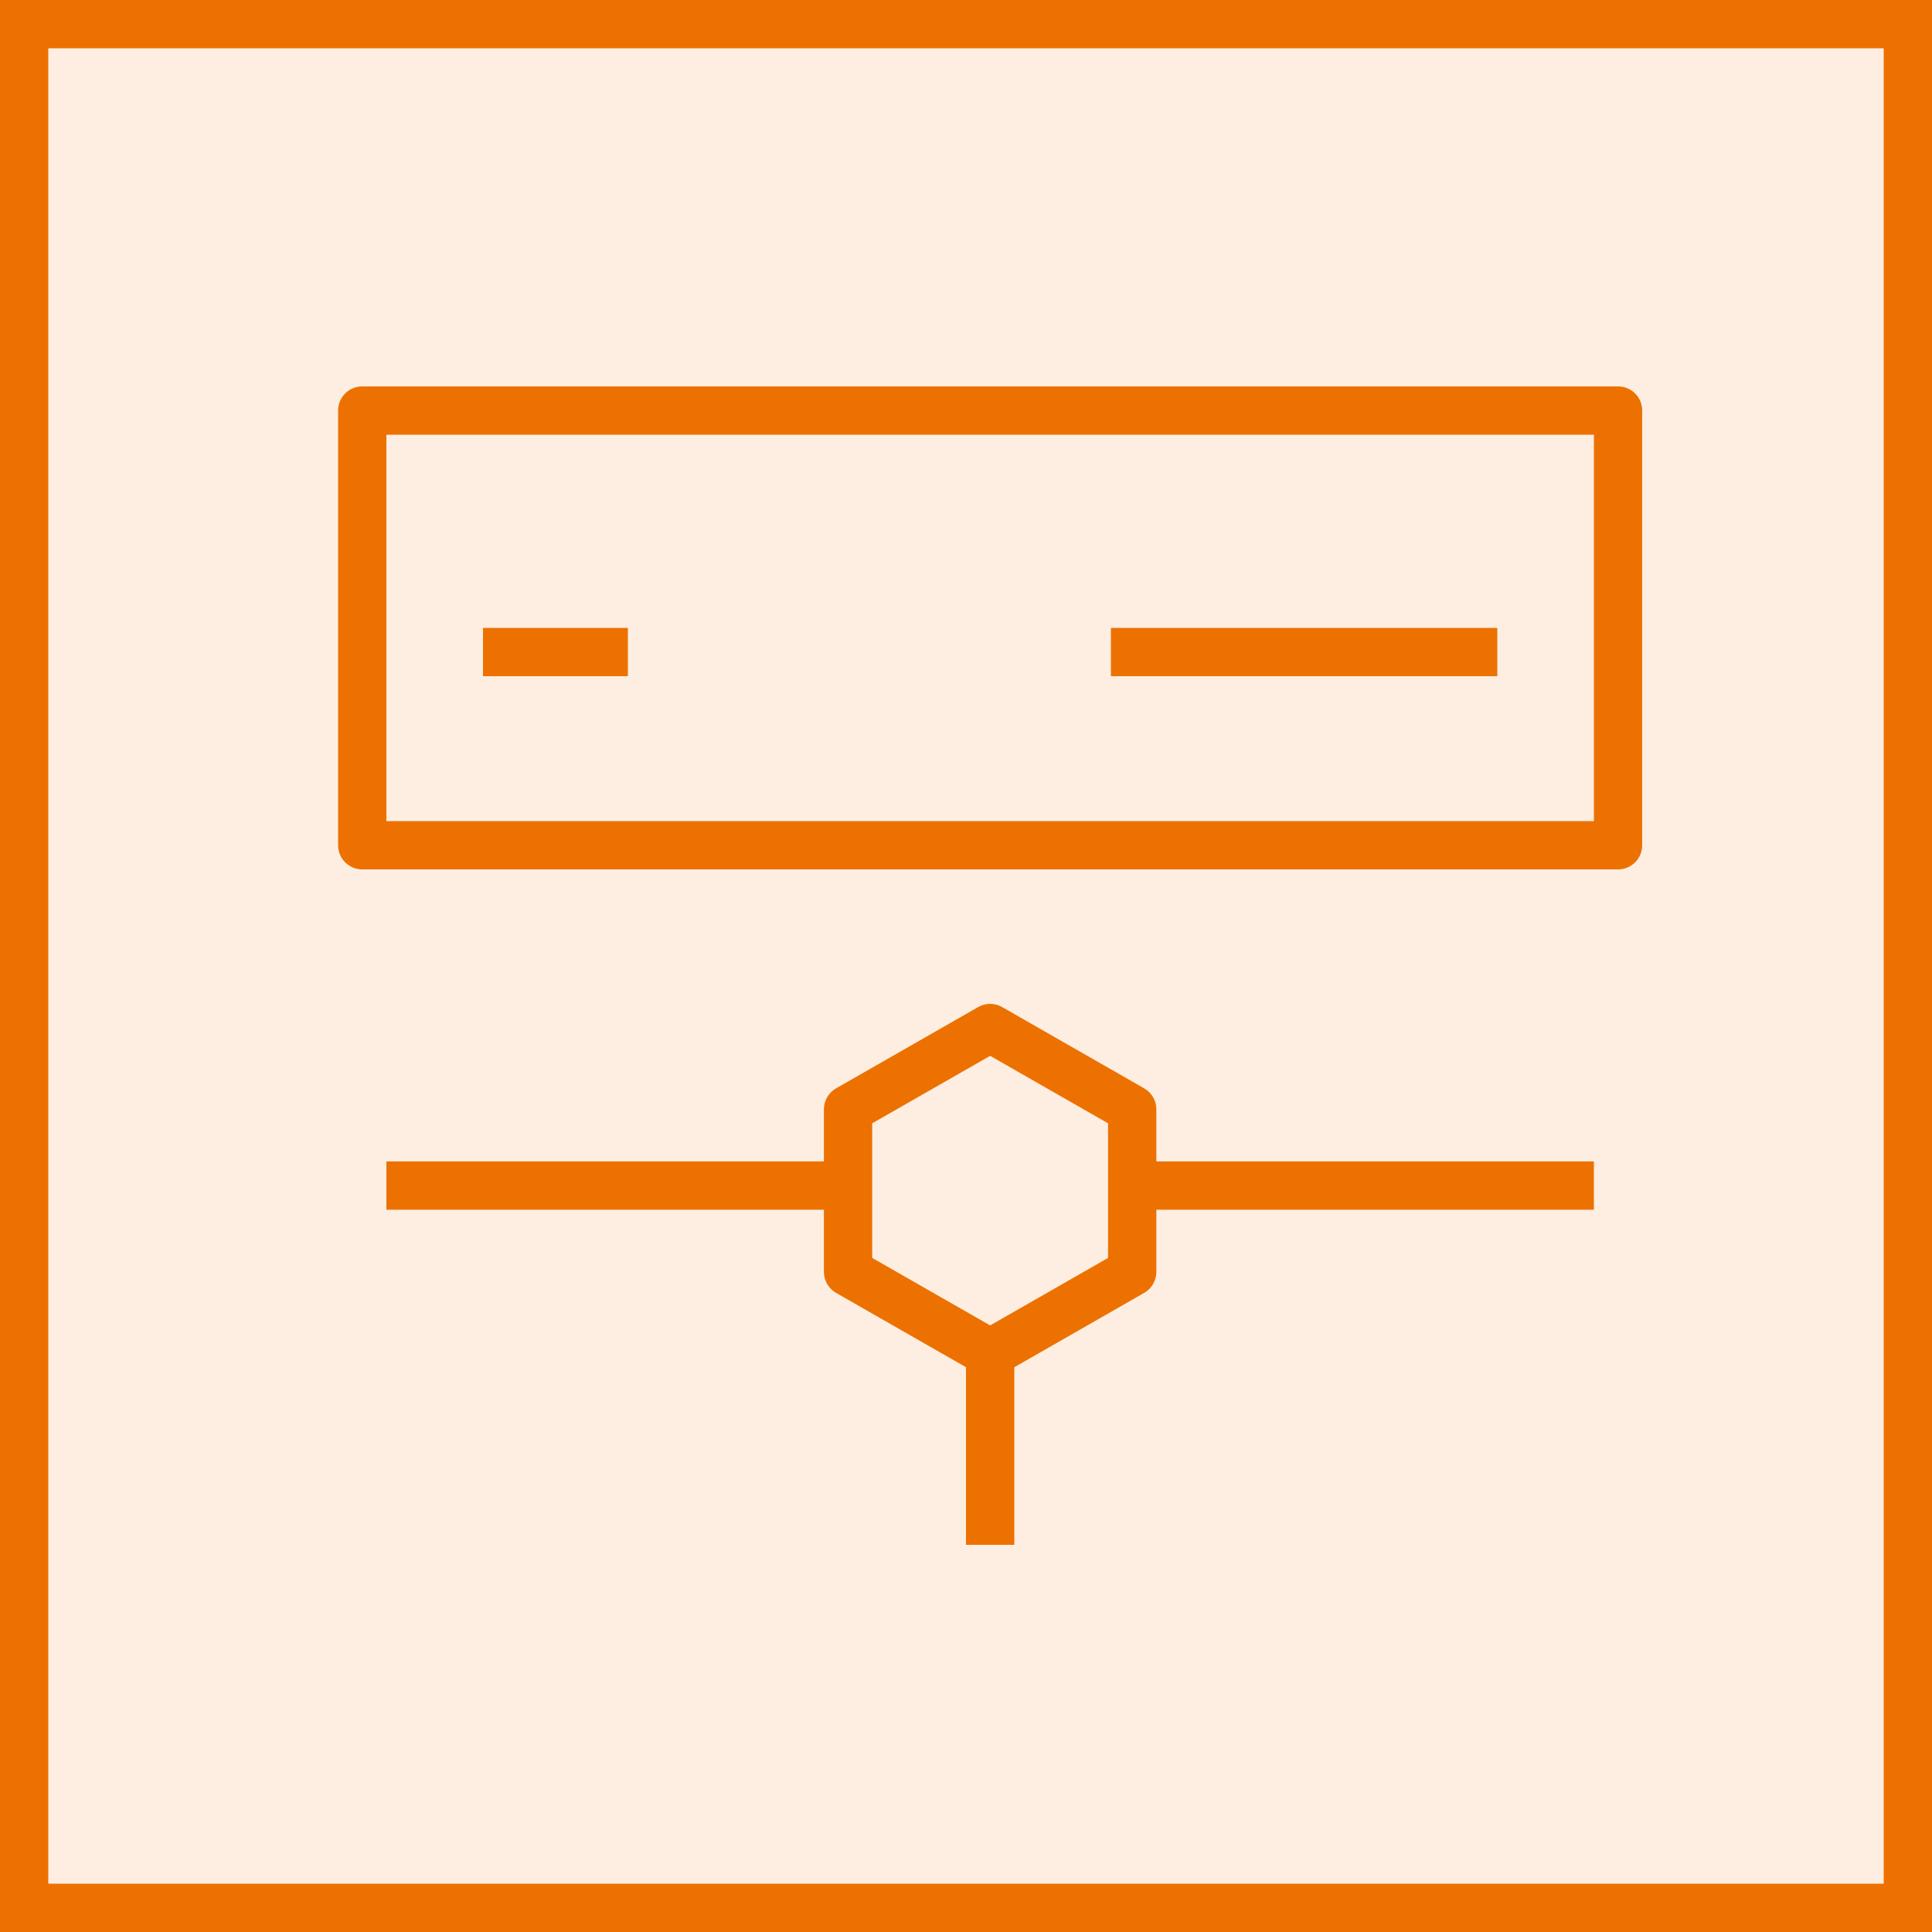
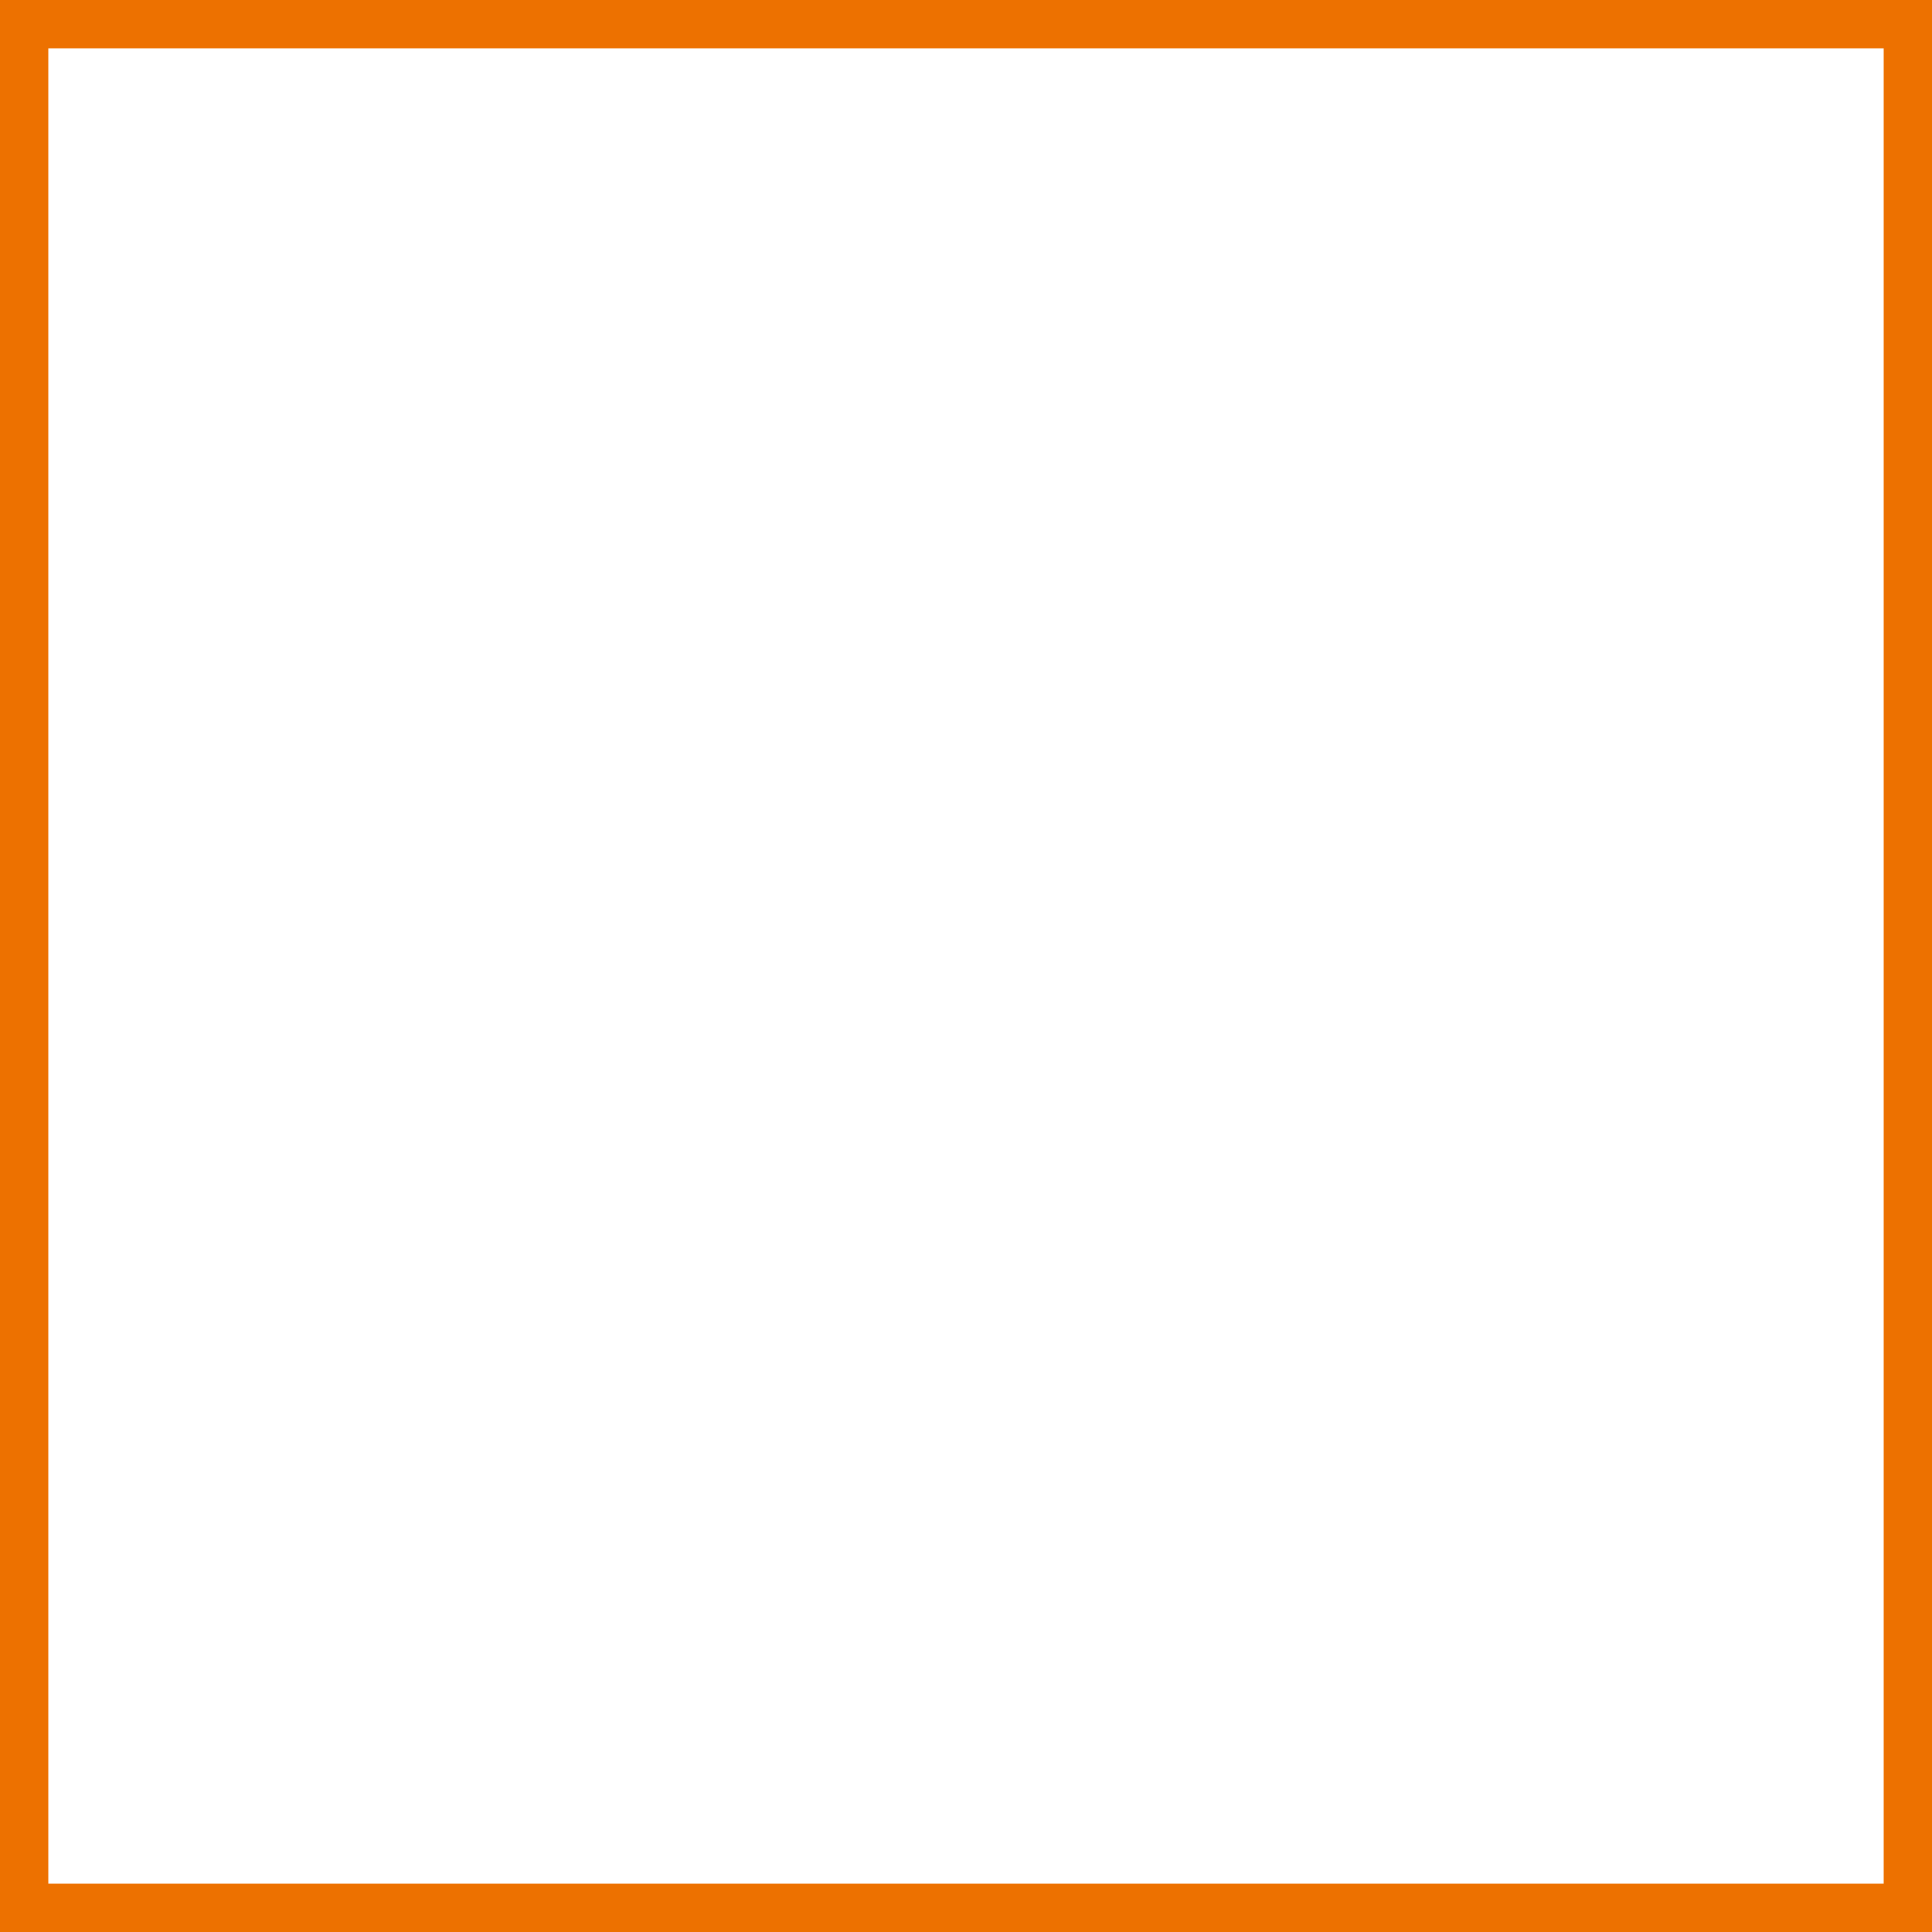
<svg xmlns="http://www.w3.org/2000/svg" width="40" height="40" viewBox="0 0 40 40" fill="none">
  <g clip-path="url(#clip0_23299_4217)">
-     <path d="M40 0H0V40H40V0Z" fill="#ED7100" fill-opacity="0.12" />
    <path fill-rule="evenodd" clip-rule="evenodd" d="M22.941 26.044L20.5 27.441L18.058 26.044V23.257L20.5 21.86L22.941 23.257V26.044ZM23.941 22.967C23.941 22.788 23.845 22.623 23.689 22.533L20.748 20.85C20.595 20.762 20.404 20.762 20.252 20.85L17.31 22.533C17.154 22.623 17.058 22.788 17.058 22.967V24.046H8V25.046H17.058V26.334C17.058 26.513 17.154 26.679 17.31 26.768L20 28.307V31.984H21V28.307L23.689 26.768C23.845 26.679 23.941 26.513 23.941 26.334V25.046H33V24.046H23.941V22.967ZM10 14H13V13H10V14ZM23 14H31V13H23V14ZM8 17H33V9H8V17ZM33.5 8H7.5C7.223 8 7 8.223 7 8.5V17.5C7 17.776 7.223 18 7.5 18H33.5C33.776 18 34 17.776 34 17.5V8.5C34 8.223 33.776 8 33.5 8Z" fill="#ED7100" />
  </g>
  <rect x="0.5" y="0.5" width="39" height="39" stroke="#ED7100" />
  <defs>
    <clipPath id="clip0_23299_4217">
-       <rect width="40" height="40" fill="white" />
-     </clipPath>
+       </clipPath>
  </defs>
</svg>